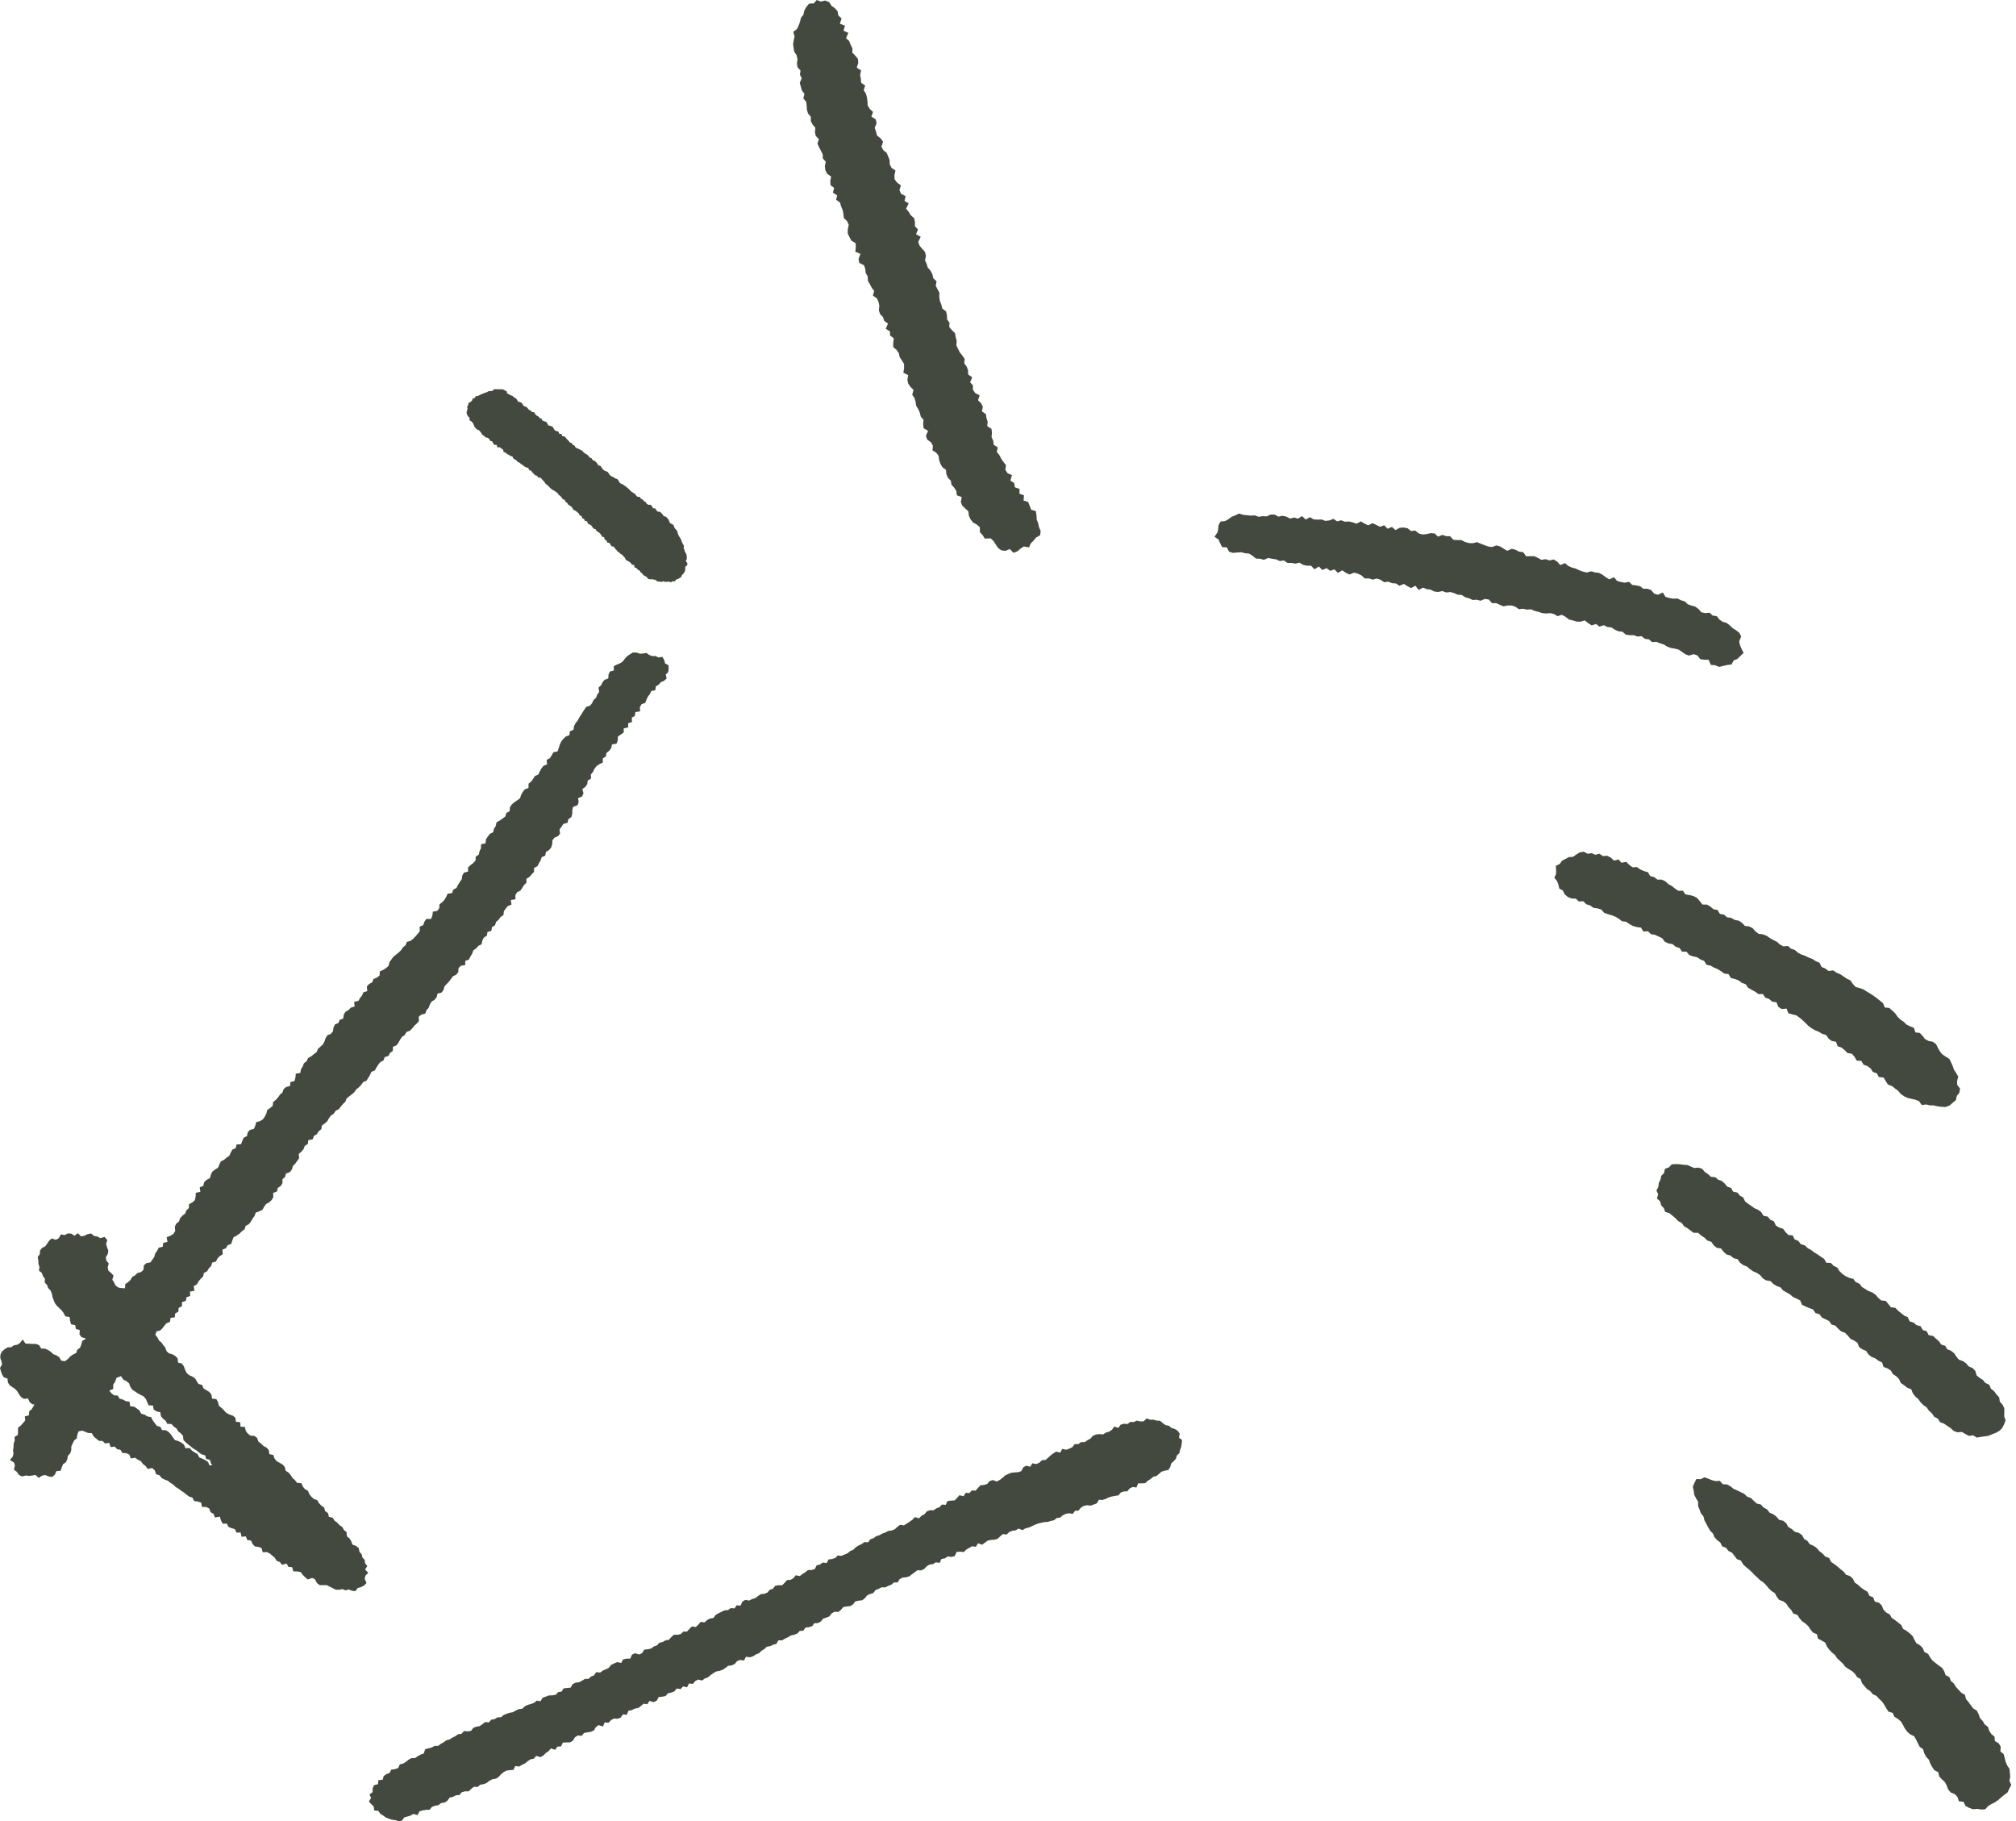
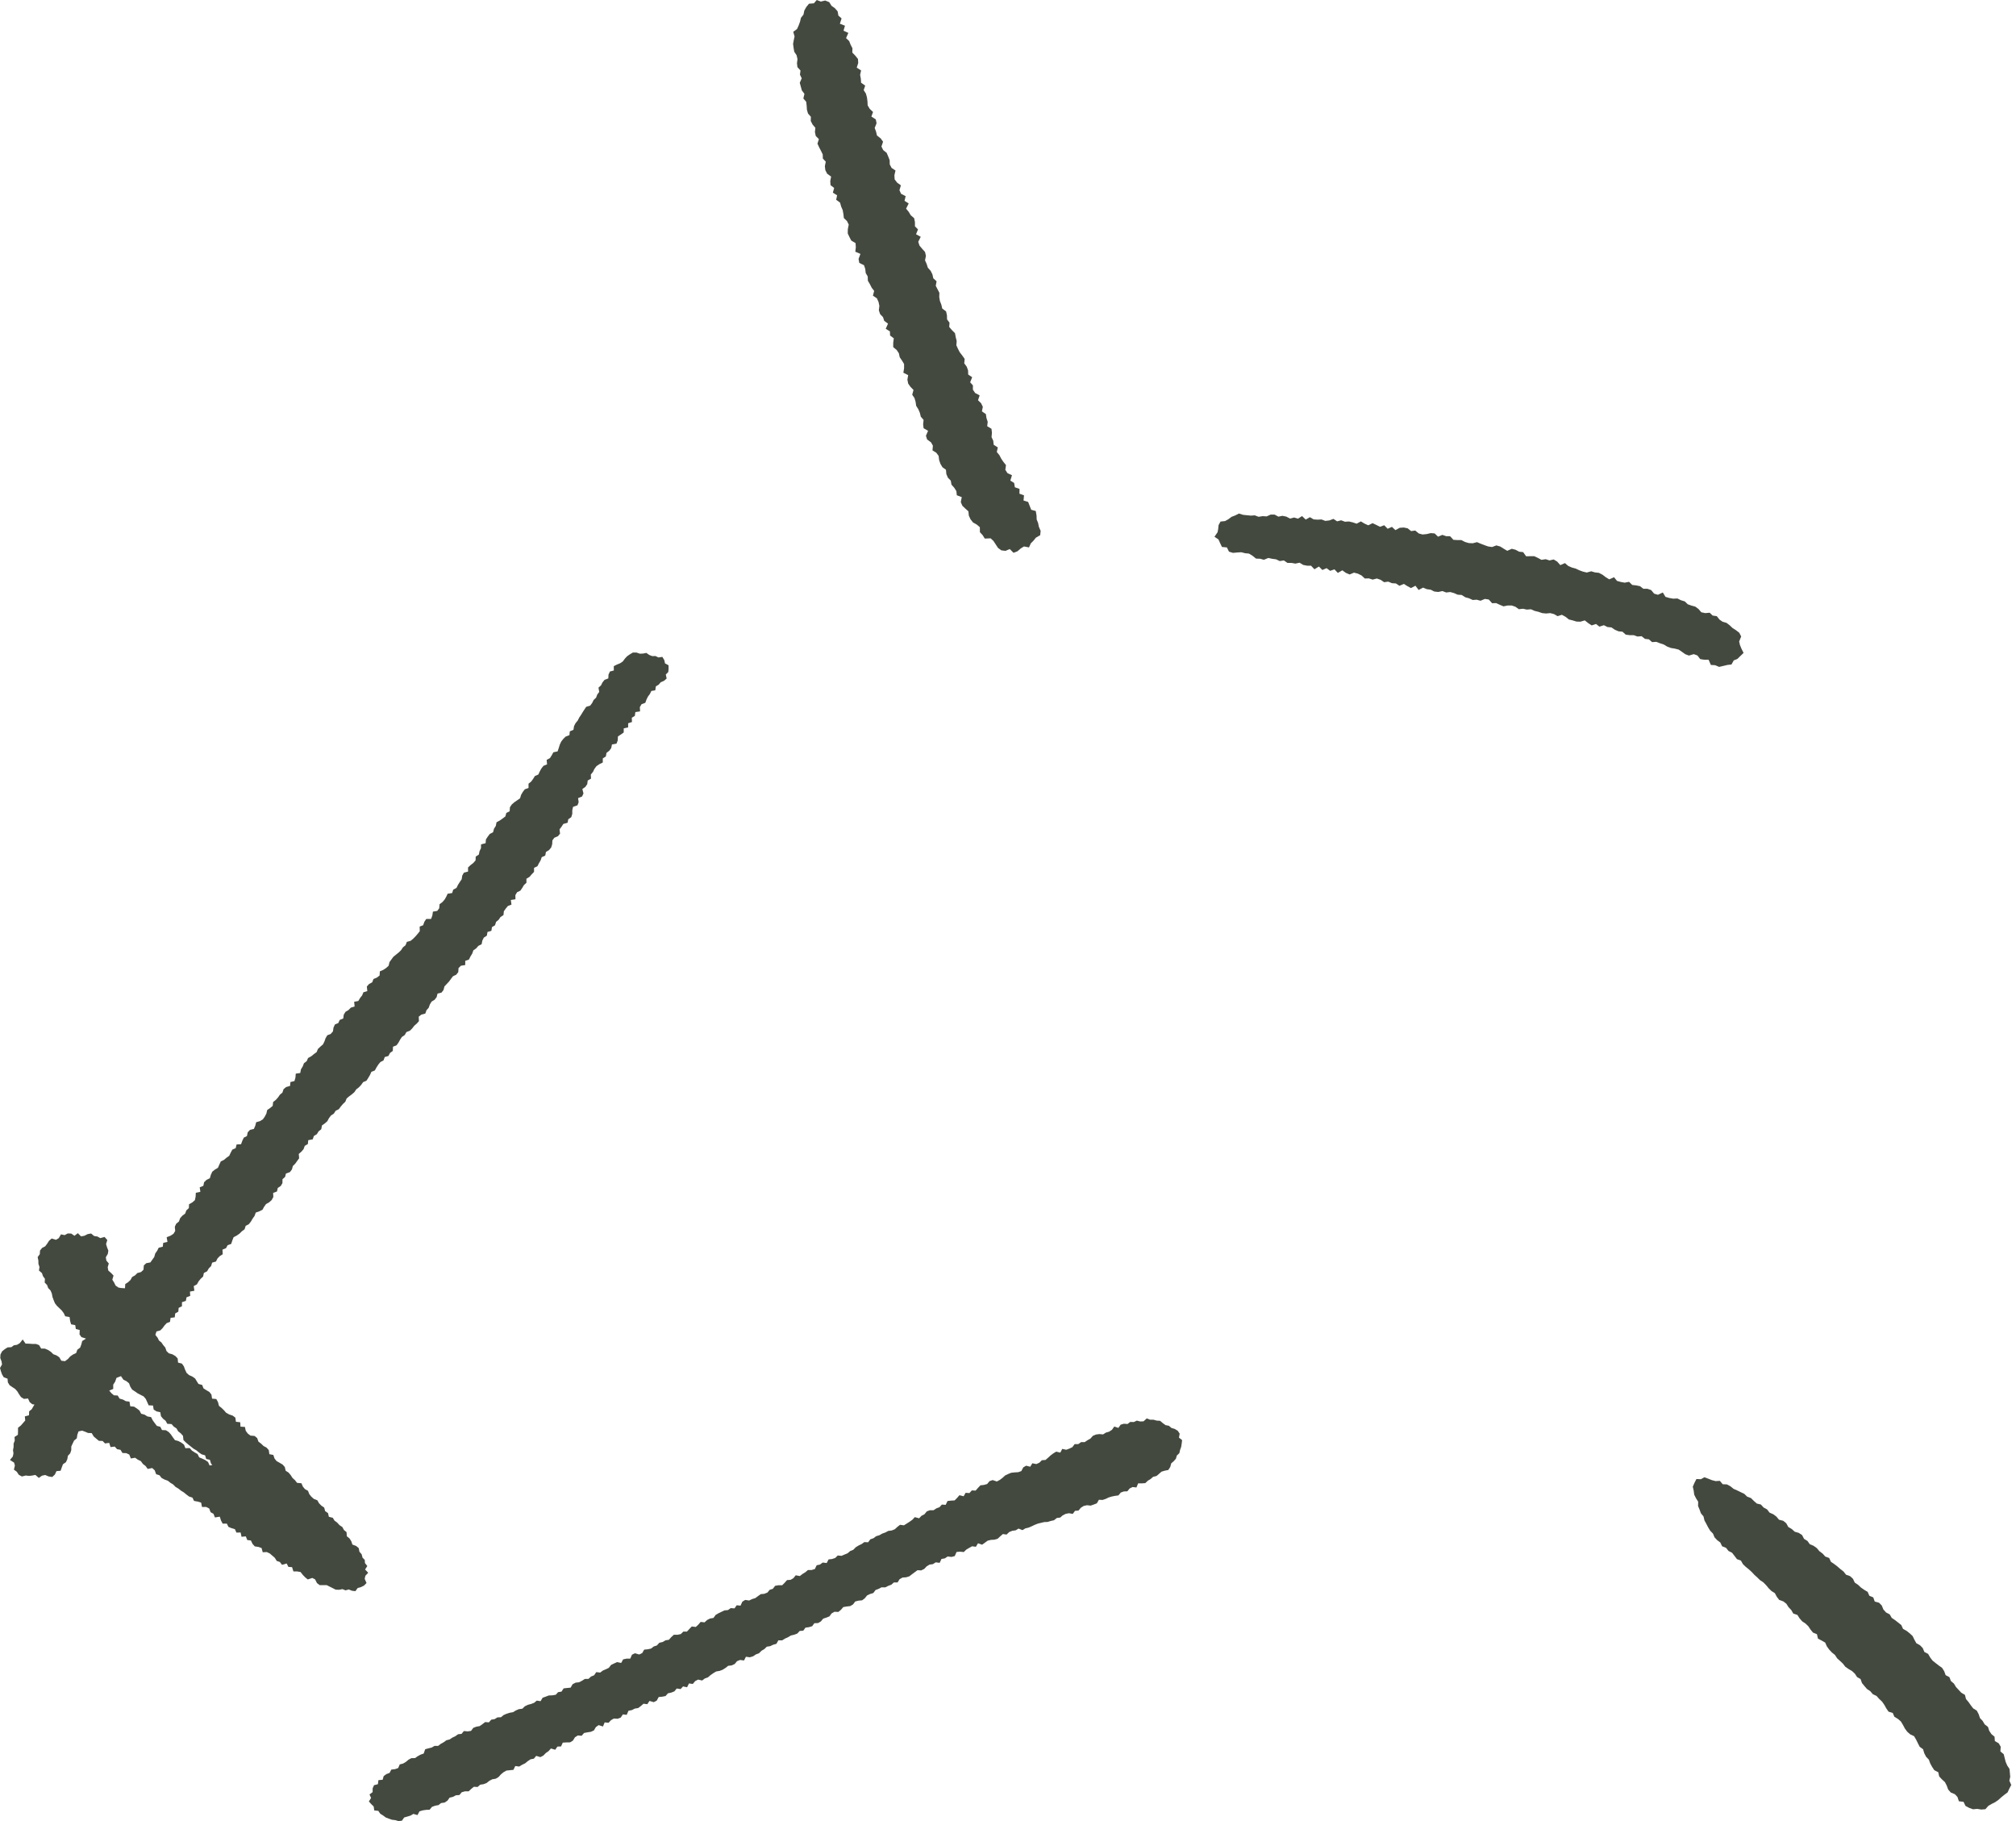
<svg xmlns="http://www.w3.org/2000/svg" width="31" height="28" viewBox="0 0 31 28" fill="none">
  <path d="M6.126 28L6.079 27.986L6.027 27.98L5.979 27.963L5.932 27.945L5.89 27.914L5.847 27.887L5.817 27.843L5.755 27.837L5.746 27.776L5.71 27.741L5.672 27.699L5.706 27.645L5.682 27.591L5.73 27.555V27.498L5.751 27.449L5.811 27.433L5.819 27.371L5.884 27.365L5.9 27.308L5.942 27.278L5.991 27.259L6.017 27.209L6.074 27.202L6.123 27.185L6.147 27.129L6.198 27.116L6.242 27.09L6.281 27.057L6.325 27.033L6.382 27.032L6.423 27.003L6.467 26.979L6.515 26.962L6.538 26.896L6.588 26.882L6.638 26.87L6.682 26.844H6.738L6.779 26.812L6.823 26.788L6.864 26.758L6.914 26.745L6.956 26.717L7.002 26.695L7.044 26.665L7.097 26.66L7.133 26.616L7.191 26.621L7.243 26.614L7.278 26.567L7.325 26.549L7.376 26.54L7.419 26.51L7.46 26.478L7.517 26.483L7.554 26.441L7.605 26.433L7.649 26.406L7.703 26.404L7.744 26.37L7.79 26.35L7.838 26.335L7.889 26.326L7.933 26.299L7.98 26.279L8.032 26.273L8.071 26.235L8.116 26.213L8.166 26.2L8.213 26.182L8.254 26.148L8.312 26.157L8.344 26.104L8.392 26.087L8.439 26.069L8.494 26.067L8.546 26.058L8.582 26.018L8.634 26.01L8.667 25.96L8.72 25.954L8.774 25.949L8.805 25.896L8.851 25.872L8.904 25.866L8.949 25.843L8.993 25.815L9.049 25.814L9.088 25.778L9.135 25.759L9.169 25.71L9.229 25.717L9.27 25.686L9.317 25.666L9.362 25.644L9.397 25.599L9.443 25.577L9.489 25.556L9.552 25.569L9.582 25.514L9.633 25.503H9.691L9.718 25.442L9.763 25.42L9.829 25.439L9.875 25.417L9.906 25.364L9.96 25.359L10.011 25.348L10.052 25.316L10.101 25.3L10.138 25.259L10.189 25.247L10.233 25.221L10.285 25.213L10.322 25.172L10.361 25.136H10.417L10.469 25.125L10.507 25.087H10.563L10.6 25.047L10.638 25.008L10.699 25.016L10.738 24.98L10.774 24.938L10.834 24.945L10.873 24.909L10.918 24.886L10.971 24.877L11.005 24.83L11.048 24.805L11.094 24.783L11.14 24.761L11.194 24.756L11.236 24.726L11.295 24.73L11.328 24.682L11.387 24.688L11.415 24.627L11.459 24.6L11.52 24.609L11.565 24.587L11.614 24.572L11.656 24.541L11.698 24.511L11.752 24.506L11.8 24.487L11.835 24.445L11.884 24.429L11.919 24.383L11.971 24.374H12.028L12.066 24.336L12.102 24.295L12.157 24.291L12.201 24.265L12.236 24.221L12.299 24.233L12.34 24.201L12.384 24.174L12.424 24.14H12.481L12.53 24.125L12.558 24.067L12.609 24.056L12.651 24.025L12.712 24.033L12.741 23.977L12.795 23.971L12.843 23.955L12.882 23.917L12.94 23.922L12.987 23.902L13.034 23.882L13.074 23.848L13.121 23.829L13.159 23.79L13.203 23.763L13.249 23.741L13.291 23.711L13.349 23.714L13.383 23.668L13.432 23.651L13.473 23.62L13.523 23.605L13.566 23.58L13.614 23.563L13.659 23.539L13.713 23.532L13.76 23.513L13.799 23.477L13.84 23.445L13.9 23.453L13.944 23.425L13.988 23.397L14.03 23.367L14.067 23.327L14.133 23.345L14.17 23.306L14.215 23.283L14.251 23.239L14.298 23.221H14.355L14.399 23.192L14.447 23.174L14.483 23.134L14.542 23.138L14.57 23.079L14.624 23.073L14.679 23.07L14.717 23.032L14.753 22.99L14.818 23.006L14.848 22.953L14.907 22.957L14.944 22.916L15.002 22.919L15.038 22.878L15.076 22.838L15.129 22.832L15.179 22.818L15.216 22.774L15.264 22.757L15.328 22.779L15.373 22.755L15.416 22.723L15.456 22.686L15.502 22.664L15.549 22.645L15.602 22.639L15.657 22.636L15.705 22.619L15.735 22.562L15.779 22.536L15.842 22.552L15.874 22.499L15.936 22.511L15.982 22.49L16.021 22.452L16.076 22.448L16.116 22.414L16.156 22.377L16.198 22.346L16.241 22.32L16.304 22.335L16.334 22.278L16.396 22.291L16.444 22.273L16.49 22.251L16.525 22.204H16.581L16.623 22.174H16.679L16.723 22.144L16.768 22.119L16.805 22.077L16.852 22.057L16.905 22.05L16.962 22.055L17.006 22.027L17.055 22.013L17.099 21.984L17.134 21.934L17.197 21.955L17.233 21.905L17.282 21.891L17.338 21.895L17.38 21.863L17.435 21.865L17.481 21.843L17.533 21.856L17.584 21.854L17.634 21.809L17.685 21.829H17.737L17.787 21.843L17.839 21.846L17.882 21.883L17.924 21.913L17.974 21.922L18.012 21.955L18.064 21.971L18.11 21.999L18.14 22.043L18.129 22.105L18.177 22.142L18.171 22.196L18.163 22.246L18.146 22.294L18.135 22.343L18.096 22.38L18.082 22.429L18.048 22.467L18.01 22.5L17.995 22.556L17.965 22.602L17.91 22.613L17.86 22.628L17.822 22.662L17.783 22.695L17.732 22.707L17.693 22.741L17.65 22.767L17.611 22.804L17.557 22.808H17.501L17.475 22.871L17.416 22.864L17.371 22.886L17.335 22.93L17.281 22.932L17.234 22.949L17.198 22.993L17.146 23L17.096 23.01L17.047 23.025L17.002 23.047L16.953 23.063L16.898 23.06L16.866 23.115L16.819 23.133L16.771 23.15L16.714 23.144L16.664 23.155L16.62 23.183L16.584 23.226L16.531 23.23L16.496 23.277L16.437 23.267L16.386 23.277L16.341 23.3L16.302 23.334L16.251 23.34L16.207 23.375L16.158 23.386L16.109 23.401L16.057 23.403L16.007 23.415L15.958 23.427L15.91 23.446L15.864 23.468L15.817 23.488L15.767 23.5L15.723 23.527L15.662 23.503L15.618 23.53L15.566 23.537L15.519 23.556L15.478 23.595L15.421 23.587L15.38 23.623L15.34 23.66L15.29 23.674L15.237 23.677L15.187 23.689L15.145 23.72L15.102 23.751L15.039 23.729L15.006 23.783L14.948 23.775L14.903 23.8L14.859 23.826L14.82 23.864L14.762 23.858L14.709 23.863L14.681 23.926L14.631 23.939L14.572 23.932L14.529 23.961L14.477 23.97L14.449 24.03L14.389 24.022L14.345 24.05L14.293 24.057L14.249 24.084L14.211 24.124L14.165 24.146L14.108 24.143L14.066 24.174L14.024 24.205L13.983 24.237L13.934 24.252L13.879 24.256L13.834 24.28L13.802 24.331H13.745L13.706 24.366L13.658 24.384L13.613 24.407L13.555 24.406L13.51 24.43L13.463 24.448L13.429 24.494L13.379 24.509L13.333 24.531L13.298 24.575L13.257 24.606L13.202 24.611L13.151 24.624L13.117 24.669L13.074 24.695L13.019 24.701L12.967 24.71L12.931 24.752L12.891 24.785L12.832 24.782L12.788 24.807L12.754 24.853L12.707 24.872L12.658 24.888L12.622 24.931L12.579 24.956L12.522 24.958L12.489 25.004L12.439 25.019L12.386 25.026L12.352 25.073L12.297 25.077L12.26 25.117L12.213 25.135L12.161 25.147L12.117 25.174L12.07 25.195L12.027 25.222L11.969 25.221L11.939 25.275L11.889 25.289L11.843 25.311L11.791 25.319L11.752 25.357L11.709 25.382L11.671 25.42L11.623 25.438L11.58 25.467L11.53 25.482L11.47 25.474L11.441 25.531L11.38 25.523L11.333 25.542L11.298 25.585L11.251 25.607L11.197 25.613L11.157 25.645L11.113 25.673L11.066 25.691L11.013 25.7L10.969 25.726L10.927 25.755L10.887 25.79L10.839 25.807L10.797 25.839L10.735 25.825L10.69 25.848L10.653 25.892L10.595 25.884L10.565 25.943L10.503 25.93L10.466 25.971L10.406 25.962L10.37 26.006L10.322 26.025L10.271 26.036L10.234 26.078L10.183 26.088L10.129 26.093L10.098 26.149L10.053 26.172L9.987 26.153L9.954 26.203L9.895 26.196L9.855 26.231L9.814 26.262L9.761 26.271L9.716 26.294L9.664 26.304L9.637 26.367L9.578 26.36L9.545 26.409L9.497 26.427L9.439 26.424L9.395 26.449L9.358 26.489L9.298 26.483L9.272 26.546L9.205 26.525L9.163 26.555L9.132 26.607L9.085 26.628L9.032 26.636L8.981 26.646L8.944 26.689L8.885 26.684L8.841 26.712L8.81 26.763L8.766 26.79L8.71 26.791L8.654 26.794L8.627 26.853L8.571 26.855L8.538 26.904L8.472 26.884L8.435 26.925L8.393 26.954L8.355 26.993L8.31 27.017L8.245 26.998L8.209 27.041L8.157 27.051L8.114 27.08L8.074 27.113L8.028 27.135L7.984 27.162L7.923 27.154L7.895 27.213L7.841 27.218L7.787 27.224L7.743 27.249L7.703 27.282L7.666 27.323L7.623 27.349L7.57 27.358L7.525 27.381L7.484 27.414L7.436 27.433L7.384 27.441L7.344 27.476L7.286 27.473L7.246 27.506L7.206 27.543H7.15L7.1 27.557L7.064 27.6L7.01 27.604L6.965 27.628L6.914 27.64L6.88 27.687L6.836 27.716L6.783 27.723L6.742 27.755L6.69 27.764L6.642 27.782L6.606 27.826L6.551 27.828L6.499 27.836L6.45 27.851L6.42 27.908L6.356 27.89L6.313 27.916L6.264 27.931L6.215 27.945L6.18 27.995L6.126 28Z" fill="#44493F" />
  <path d="M10.215 10.15L10.185 10.1L10.124 10.109L10.08 10.087L10.028 10.088L9.983 10.07L9.939 10.039L9.888 10.049L9.839 10.051L9.786 10.033H9.732L9.687 10.06L9.643 10.09L9.608 10.128L9.577 10.17L9.536 10.198L9.487 10.218L9.438 10.242L9.439 10.309L9.379 10.325L9.357 10.373L9.354 10.431L9.296 10.453L9.264 10.493L9.242 10.538L9.203 10.573L9.214 10.639L9.184 10.679L9.166 10.727L9.128 10.763L9.106 10.808L9.076 10.849L9.014 10.868L8.986 10.91L8.96 10.95L8.934 10.993L8.906 11.034L8.883 11.08L8.851 11.118L8.827 11.164L8.818 11.221L8.762 11.245L8.756 11.303L8.699 11.325L8.662 11.361L8.63 11.402L8.608 11.449L8.592 11.501L8.574 11.553L8.509 11.567L8.484 11.613L8.456 11.657L8.406 11.683L8.412 11.753L8.357 11.775L8.325 11.816L8.3 11.861L8.278 11.909L8.225 11.932L8.198 11.976L8.168 12.017L8.127 12.05V12.116L8.07 12.136L8.039 12.177L8.013 12.221L7.997 12.274L7.953 12.305L7.909 12.335L7.87 12.369L7.841 12.412L7.837 12.474L7.786 12.499L7.771 12.553L7.729 12.585L7.685 12.616L7.635 12.643L7.624 12.699L7.596 12.743L7.582 12.796L7.531 12.823L7.5 12.864L7.472 12.907L7.467 12.965L7.397 12.983L7.396 13.041L7.374 13.087L7.363 13.14L7.315 13.171L7.313 13.229L7.278 13.269L7.235 13.302L7.197 13.338V13.401L7.133 13.418L7.108 13.463L7.099 13.52L7.07 13.562L7.042 13.606L7.019 13.653L6.969 13.679L6.953 13.731L6.883 13.742L6.861 13.79L6.835 13.834L6.801 13.872L6.759 13.903L6.754 13.965L6.723 14.006L6.657 14.017L6.648 14.077L6.629 14.129L6.554 14.13L6.525 14.174L6.507 14.226L6.453 14.247L6.455 14.318L6.423 14.358L6.39 14.396L6.354 14.433L6.314 14.466L6.256 14.482L6.236 14.534L6.196 14.566L6.167 14.61L6.131 14.645L6.09 14.678L6.05 14.71L6.019 14.752L5.989 14.793L5.976 14.849L5.937 14.884L5.893 14.913L5.841 14.935L5.837 14.999L5.796 15.031L5.743 15.053L5.724 15.103L5.675 15.13L5.641 15.168L5.648 15.239L5.588 15.257L5.568 15.306L5.536 15.346L5.51 15.391L5.446 15.403L5.453 15.476L5.395 15.493L5.359 15.53L5.313 15.557L5.286 15.601L5.278 15.66L5.224 15.682L5.202 15.73L5.15 15.752L5.128 15.8L5.12 15.858L5.086 15.897L5.033 15.918L5.007 15.962L4.989 16.013L4.966 16.059L4.926 16.093L4.889 16.128L4.869 16.177L4.826 16.208L4.786 16.241L4.737 16.268L4.716 16.316L4.674 16.348L4.655 16.397L4.628 16.441L4.617 16.498L4.548 16.508L4.543 16.569L4.528 16.622L4.466 16.637L4.46 16.697L4.4 16.714L4.36 16.747L4.343 16.799L4.304 16.832L4.275 16.874L4.241 16.912L4.2 16.944L4.193 17.004L4.153 17.037L4.109 17.067L4.096 17.122L4.072 17.168L4.043 17.21L3.998 17.238L3.939 17.255L3.925 17.31L3.904 17.358L3.844 17.373L3.809 17.41L3.797 17.468L3.749 17.492L3.726 17.54L3.707 17.593L3.638 17.597L3.624 17.654L3.573 17.676L3.548 17.722L3.525 17.771L3.483 17.801L3.444 17.834L3.395 17.858L3.373 17.906L3.351 17.956L3.305 17.983L3.264 18.016L3.242 18.064L3.227 18.116L3.175 18.142L3.138 18.178L3.127 18.233L3.071 18.256L3.081 18.325L3.011 18.34L3.008 18.399L2.997 18.453L2.957 18.488L2.907 18.516L2.904 18.575L2.865 18.611L2.847 18.66L2.803 18.693L2.769 18.732L2.752 18.781L2.71 18.815L2.688 18.862L2.694 18.927L2.667 18.971L2.62 19.001L2.563 19.023L2.575 19.095L2.51 19.11L2.503 19.169L2.44 19.185L2.417 19.231L2.387 19.273L2.372 19.327L2.342 19.369L2.312 19.411L2.25 19.422L2.212 19.456L2.206 19.524L2.168 19.559L2.112 19.574L2.076 19.61L2.032 19.635L2.007 19.68L1.97 19.715L1.926 19.743L1.922 19.808L1.859 19.804L1.821 19.797L1.777 19.766L1.755 19.72L1.727 19.676L1.746 19.613L1.709 19.574L1.665 19.535L1.656 19.484L1.673 19.427L1.636 19.383L1.627 19.332L1.658 19.279L1.666 19.229L1.646 19.178L1.631 19.128L1.65 19.067L1.608 19.019L1.542 19.037L1.498 19.012L1.448 19.005L1.401 18.966L1.349 18.975L1.297 19.001L1.246 19.01L1.197 18.961L1.145 19.001L1.095 18.967L1.042 18.965L0.994 18.991L0.938 18.979L0.903 19.038L0.86 19.063L0.794 19.043L0.754 19.078L0.725 19.123L0.695 19.163L0.647 19.188L0.615 19.229L0.612 19.283L0.579 19.329L0.59 19.382L0.591 19.433L0.607 19.481L0.599 19.535L0.645 19.575L0.661 19.622L0.691 19.663L0.687 19.72L0.724 19.758L0.741 19.805L0.777 19.842L0.797 19.889L0.807 19.942L0.825 19.991L0.845 20.039L0.876 20.079L0.914 20.115L0.951 20.151L0.981 20.192L1.003 20.239L1.07 20.25L1.078 20.309L1.093 20.362L1.157 20.375L1.166 20.434L1.226 20.45L1.223 20.518L1.252 20.559L1.323 20.582L1.264 20.619L1.251 20.671L1.232 20.721L1.189 20.753L1.171 20.804L1.12 20.828L1.079 20.857L1.046 20.894L1 20.929L0.943 20.922L0.911 20.868L0.869 20.84L0.82 20.822L0.782 20.785L0.739 20.757L0.691 20.736L0.633 20.735L0.601 20.682L0.553 20.664H0.497L0.445 20.66L0.393 20.659L0.349 20.595L0.305 20.651L0.263 20.677L0.213 20.685L0.174 20.714L0.117 20.717L0.074 20.744L0.032 20.778L0.007 20.827L0.004 20.881L0.024 20.933L0.031 20.979L0 21.034L0.014 21.084L0.031 21.132L0.057 21.176L0.116 21.198L0.121 21.255L0.148 21.299L0.19 21.328L0.233 21.356L0.266 21.393L0.293 21.438L0.324 21.482L0.368 21.509L0.431 21.503L0.456 21.558L0.496 21.591L0.53 21.596L0.513 21.624L0.488 21.668L0.448 21.7L0.446 21.761L0.382 21.778L0.388 21.841L0.355 21.879L0.321 21.918L0.277 21.953V22.008L0.275 22.061L0.223 22.095L0.227 22.15L0.209 22.197V22.248L0.2 22.297L0.207 22.347L0.197 22.395L0.153 22.448L0.216 22.488L0.229 22.532L0.214 22.597L0.258 22.629L0.289 22.676L0.337 22.702L0.396 22.687L0.446 22.693L0.495 22.688L0.544 22.678L0.597 22.724L0.645 22.69L0.695 22.679L0.746 22.701L0.803 22.71L0.844 22.672L0.868 22.62L0.932 22.614L0.95 22.562L0.968 22.514L1.014 22.482L1.035 22.436L1.044 22.384L1.08 22.345L1.096 22.296V22.241L1.117 22.196L1.139 22.15L1.181 22.115L1.189 22.061L1.207 22.009L1.263 21.997L1.307 22.013L1.354 22.033L1.41 22.035L1.441 22.087L1.481 22.121L1.521 22.154L1.578 22.156L1.615 22.194L1.679 22.185L1.7 22.25L1.764 22.242L1.8 22.282L1.853 22.292L1.883 22.341L1.941 22.343L1.988 22.365L2.012 22.425L2.078 22.414L2.12 22.444L2.166 22.466L2.198 22.51L2.239 22.541L2.271 22.586L2.34 22.572L2.379 22.607L2.401 22.667L2.452 22.683L2.485 22.725L2.53 22.749L2.58 22.767L2.62 22.799L2.663 22.825L2.7 22.863L2.743 22.888L2.783 22.92L2.827 22.947L2.867 22.98L2.907 23.01L2.959 23.027L2.984 23.078L3.041 23.088L3.093 23.104L3.106 23.171H3.171L3.217 23.194L3.238 23.251L3.283 23.276L3.305 23.332L3.38 23.32L3.398 23.378L3.424 23.427H3.488L3.513 23.477L3.561 23.497L3.612 23.512L3.636 23.565L3.7 23.563L3.714 23.629L3.78 23.623L3.802 23.679L3.858 23.686L3.883 23.738L3.918 23.777L3.974 23.785L4.022 23.802L4.04 23.867L4.102 23.864L4.149 23.886L4.187 23.919L4.225 23.952L4.255 24L4.304 24.017L4.336 24.06L4.408 24.04L4.435 24.092L4.491 24.096L4.512 24.162H4.57L4.622 24.171L4.656 24.215L4.693 24.253L4.733 24.285L4.802 24.262L4.845 24.284L4.874 24.341L4.916 24.373H4.97H5.025L5.07 24.396L5.115 24.418L5.161 24.442L5.213 24.444L5.266 24.434L5.313 24.453L5.363 24.439L5.412 24.459L5.465 24.465L5.5 24.417L5.548 24.404L5.597 24.38L5.636 24.34L5.608 24.276L5.618 24.229L5.662 24.182L5.614 24.132L5.648 24.079L5.612 24.033L5.609 23.985L5.575 23.951L5.561 23.898L5.527 23.859L5.516 23.803L5.476 23.77L5.419 23.749L5.402 23.698L5.374 23.654L5.333 23.621L5.329 23.558L5.289 23.525L5.264 23.479L5.22 23.45L5.186 23.412L5.144 23.381L5.117 23.337L5.057 23.322L5.044 23.265L5 23.235L4.985 23.18L4.941 23.15L4.905 23.113L4.88 23.068L4.826 23.047L4.788 23.013L4.756 22.973L4.736 22.922L4.689 22.896L4.657 22.857L4.635 22.806L4.568 22.8L4.536 22.759L4.498 22.725L4.47 22.681L4.437 22.642L4.393 22.614L4.379 22.556L4.345 22.518L4.299 22.491L4.253 22.465L4.221 22.425L4.203 22.371L4.142 22.359L4.133 22.296L4.099 22.258L4.052 22.233L4.015 22.197L3.974 22.166L3.955 22.112L3.916 22.079L3.851 22.073L3.81 22.042L3.779 22L3.766 21.94L3.698 21.936L3.694 21.868L3.628 21.861L3.619 21.797L3.578 21.766L3.524 21.748L3.477 21.722L3.444 21.684L3.407 21.648L3.367 21.616L3.352 21.558L3.326 21.511L3.261 21.505L3.251 21.442L3.219 21.402L3.173 21.375L3.129 21.347L3.109 21.295L3.052 21.279L3.027 21.24L3 21.195L2.957 21.165L2.907 21.143L2.869 21.109L2.846 21.06L2.827 21.008L2.797 20.966L2.738 20.951L2.732 20.887L2.697 20.85L2.65 20.823L2.596 20.808L2.56 20.773L2.542 20.72L2.51 20.682L2.482 20.641L2.444 20.611L2.424 20.569L2.389 20.525L2.406 20.472L2.465 20.456L2.499 20.422L2.529 20.381L2.563 20.344L2.614 20.325L2.623 20.263L2.687 20.255L2.694 20.195L2.742 20.168L2.747 20.11L2.798 20.084V20.022L2.858 20.002L2.868 19.947L2.925 19.925L2.921 19.859L2.989 19.846L2.979 19.775L3.028 19.748L3.053 19.703L3.085 19.663L3.123 19.628L3.135 19.573L3.185 19.547L3.21 19.503L3.246 19.467L3.262 19.414L3.321 19.397L3.344 19.35L3.38 19.313L3.425 19.285L3.421 19.214L3.475 19.192L3.5 19.146L3.555 19.126L3.572 19.074L3.592 19.023L3.64 18.998L3.683 18.968L3.719 18.932L3.761 18.901L3.778 18.848L3.826 18.823L3.858 18.783L3.884 18.738L3.914 18.696L3.933 18.644L3.987 18.625L4.036 18.601L4.061 18.555L4.091 18.513L4.138 18.487L4.177 18.452L4.203 18.405L4.2 18.342L4.259 18.32L4.271 18.266L4.317 18.235L4.343 18.192L4.344 18.131L4.384 18.096L4.397 18.044L4.458 18.022L4.489 17.981L4.503 17.929L4.54 17.892L4.57 17.85L4.6 17.809L4.594 17.743L4.634 17.708L4.668 17.669L4.686 17.619L4.734 17.59L4.74 17.531L4.809 17.518L4.826 17.467L4.872 17.439L4.899 17.395L4.94 17.363L4.951 17.304L4.994 17.274L5.033 17.24L5.058 17.193L5.09 17.151L5.133 17.123L5.161 17.079L5.21 17.055L5.24 17.014L5.273 16.975L5.31 16.94L5.33 16.89L5.369 16.857L5.411 16.826L5.45 16.792L5.478 16.75L5.519 16.718L5.554 16.681L5.583 16.639L5.635 16.617L5.663 16.573L5.689 16.529L5.711 16.48L5.764 16.459L5.789 16.413L5.817 16.369L5.849 16.33L5.897 16.305L5.916 16.253L5.973 16.236L5.997 16.19L6.04 16.159L6.043 16.094L6.097 16.073L6.127 16.032L6.152 15.986L6.18 15.944L6.224 15.914L6.249 15.869L6.303 15.848L6.339 15.812L6.37 15.772L6.409 15.738L6.442 15.701L6.439 15.632L6.48 15.6L6.54 15.584L6.558 15.533L6.592 15.495L6.61 15.444L6.637 15.4L6.683 15.372L6.714 15.332L6.728 15.277L6.789 15.262L6.82 15.222L6.834 15.167L6.869 15.13L6.904 15.093L6.934 15.052L6.965 15.011L7.015 14.987L7.047 14.947L7.051 14.885L7.087 14.849L7.154 14.838V14.774L7.211 14.754L7.234 14.707L7.261 14.663L7.279 14.612L7.322 14.582L7.356 14.543L7.406 14.518L7.417 14.462L7.44 14.416L7.486 14.387L7.496 14.33L7.556 14.312L7.565 14.255L7.612 14.227L7.628 14.175L7.668 14.142L7.696 14.1L7.742 14.07L7.748 14.011L7.777 13.97L7.81 13.93L7.865 13.909L7.855 13.838L7.926 13.827L7.925 13.763L7.951 13.719L8.002 13.694L8.031 13.652L8.057 13.608L8.095 13.573V13.511L8.143 13.482L8.176 13.443L8.212 13.406V13.344L8.264 13.319L8.287 13.273L8.313 13.229L8.33 13.18L8.384 13.155L8.395 13.1L8.442 13.071L8.475 13.032L8.491 12.981L8.494 12.922L8.524 12.881L8.58 12.857L8.612 12.818L8.604 12.752L8.635 12.711L8.662 12.669L8.728 12.65L8.738 12.597L8.784 12.565L8.8 12.514V12.458L8.812 12.406L8.88 12.382L8.898 12.334L8.889 12.272L8.95 12.247L8.972 12.2L8.955 12.132L9.001 12.099L9.03 12.057L9.037 12.001L9.088 11.972L9.085 11.909L9.118 11.869L9.14 11.823L9.171 11.781L9.216 11.75L9.269 11.724V11.661L9.316 11.631L9.326 11.576L9.369 11.543L9.399 11.502L9.41 11.447L9.48 11.434L9.499 11.384L9.502 11.323L9.548 11.293L9.591 11.262V11.199L9.659 11.184V11.121L9.718 11.101L9.715 11.036L9.762 11.007L9.77 10.949L9.842 10.938L9.839 10.872L9.865 10.828L9.923 10.806L9.941 10.756L9.963 10.711L9.993 10.671L10.016 10.624L10.076 10.614L10.085 10.553L10.129 10.527L10.16 10.49L10.211 10.468L10.251 10.433L10.238 10.371L10.276 10.333L10.281 10.282L10.28 10.229L10.226 10.2L10.215 10.15ZM1.68 21.381L1.741 21.356V21.29L1.771 21.244L1.791 21.186L1.86 21.159L1.898 21.214L1.945 21.237L1.984 21.269L2.004 21.322L2.032 21.366L2.075 21.394L2.116 21.423L2.162 21.447L2.209 21.471L2.242 21.51L2.264 21.559L2.286 21.608L2.353 21.611L2.363 21.673L2.407 21.701L2.465 21.714L2.475 21.775L2.507 21.814L2.547 21.846L2.572 21.892L2.638 21.896L2.671 21.934L2.714 21.963L2.74 22.008L2.78 22.039L2.814 22.077L2.821 22.142L2.857 22.178L2.896 22.211L2.935 22.242L2.975 22.274L3.02 22.3L3.058 22.332L3.1 22.361L3.154 22.377L3.171 22.433L3.227 22.445L3.245 22.503L3.278 22.541L3.316 22.575L3.362 22.598L3.413 22.615L3.47 22.668L3.413 22.612L3.366 22.592L3.322 22.568L3.293 22.521L3.223 22.533L3.199 22.479L3.157 22.45L3.111 22.428L3.063 22.408L3.038 22.357L2.993 22.332L2.951 22.304L2.917 22.265L2.851 22.267L2.829 22.212L2.789 22.182L2.743 22.157L2.69 22.143L2.659 22.101L2.629 22.057L2.595 22.019L2.552 21.991L2.491 21.988L2.465 21.938L2.412 21.924L2.38 21.882L2.349 21.839L2.323 21.789L2.267 21.779L2.223 21.751L2.171 21.737L2.144 21.687L2.104 21.656L2.061 21.628L2.003 21.623L1.991 21.551L1.934 21.544L1.89 21.519L1.839 21.505L1.81 21.457L1.752 21.454L1.713 21.421L1.68 21.381Z" fill="#44493F" />
  <path d="M26.206 10.144H26.273L26.308 10.224L26.374 10.228L26.435 10.254L26.5 10.239L26.562 10.224L26.625 10.217L26.66 10.154L26.715 10.132L26.759 10.089L26.811 10.039L26.778 9.973L26.755 9.917L26.743 9.863L26.774 9.787L26.745 9.729L26.693 9.689L26.641 9.656L26.597 9.614L26.549 9.577L26.489 9.56L26.44 9.526L26.399 9.474L26.336 9.465L26.29 9.421L26.221 9.427L26.161 9.414L26.118 9.364L26.068 9.327L26.009 9.311L25.952 9.291L25.907 9.247L25.848 9.229L25.794 9.202L25.728 9.205L25.668 9.194L25.61 9.177L25.569 9.11L25.494 9.145L25.436 9.128L25.39 9.073L25.333 9.053H25.27L25.219 9.013L25.16 9.001L25.099 8.994L25.05 8.946L24.983 8.959L24.923 8.948L24.865 8.932L24.819 8.875L24.746 8.908L24.693 8.876L24.642 8.837L24.587 8.808L24.526 8.801L24.468 8.784L24.4 8.803L24.341 8.789L24.284 8.768L24.229 8.742L24.17 8.726L24.115 8.702L24.064 8.658L23.993 8.689L23.945 8.635L23.891 8.602L23.826 8.617L23.768 8.598L23.703 8.608L23.648 8.578L23.592 8.552H23.53L23.467 8.553L23.421 8.489L23.36 8.483L23.305 8.453L23.247 8.438L23.177 8.469L23.123 8.437L23.069 8.403L23.01 8.386L22.943 8.411L22.883 8.402L22.826 8.382L22.769 8.36L22.712 8.336L22.646 8.353L22.585 8.35L22.527 8.333L22.471 8.304H22.41L22.349 8.3L22.298 8.245L22.237 8.244L22.179 8.224L22.113 8.252L22.061 8.202L22.001 8.197L21.937 8.212L21.874 8.218L21.816 8.202L21.762 8.157L21.699 8.166L21.645 8.123L21.586 8.111L21.524 8.115L21.457 8.151L21.404 8.101L21.338 8.13L21.285 8.076L21.22 8.1L21.163 8.071L21.106 8.044L21.04 8.077L20.983 8.051L20.926 8.017L20.861 8.052L20.802 8.032L20.743 8.018L20.682 8.022L20.623 8L20.561 8.016L20.504 7.978L20.441 8.002L20.379 8.009L20.321 7.987L20.26 7.99L20.2 7.986L20.142 7.952L20.078 7.989L20.022 7.935L19.958 7.975L19.899 7.957L19.837 7.974L19.779 7.943L19.719 7.931L19.658 7.944L19.599 7.912H19.539L19.477 7.94L19.417 7.936L19.353 7.946L19.295 7.924L19.234 7.928L19.175 7.922L19.115 7.916L19.051 7.896L18.994 7.925L18.937 7.947L18.888 7.984L18.837 8.012L18.768 8.019L18.738 8.074L18.732 8.134L18.723 8.183L18.675 8.253L18.736 8.294L18.762 8.351L18.79 8.41L18.866 8.417L18.898 8.482L18.959 8.501L19.023 8.495L19.087 8.491L19.145 8.506L19.206 8.512L19.261 8.546L19.314 8.589L19.376 8.591L19.435 8.607L19.503 8.579L19.562 8.592L19.622 8.6L19.679 8.627L19.742 8.617L19.797 8.655H19.859L19.919 8.666L19.983 8.652L20.039 8.686L20.099 8.698H20.16L20.212 8.753L20.281 8.711L20.334 8.764L20.399 8.736L20.454 8.777L20.52 8.754L20.572 8.809L20.641 8.769L20.695 8.808L20.753 8.833L20.82 8.805L20.879 8.82L20.936 8.848L20.987 8.895L21.049 8.893L21.107 8.912L21.172 8.895L21.23 8.915L21.284 8.952L21.347 8.943L21.404 8.967L21.465 8.971L21.519 9.007L21.587 8.978L21.641 9.012L21.697 9.042L21.765 9.006L21.814 9.071L21.883 9.035L21.94 9.059L22 9.067L22.055 9.095L22.116 9.102L22.18 9.088L22.238 9.11L22.3 9.103L22.358 9.119L22.415 9.144L22.476 9.148L22.531 9.183L22.589 9.199L22.646 9.225L22.708 9.221L22.766 9.237L22.833 9.209L22.893 9.218L22.944 9.275L23.006 9.273L23.062 9.299L23.119 9.323L23.183 9.31H23.245L23.302 9.329L23.356 9.367L23.419 9.36L23.478 9.373L23.541 9.368L23.598 9.393L23.656 9.407L23.714 9.427L23.774 9.433L23.838 9.427L23.896 9.442L23.951 9.474L24.017 9.453L24.072 9.483L24.125 9.525L24.183 9.539L24.241 9.557L24.302 9.559L24.369 9.539L24.422 9.581L24.475 9.616L24.542 9.594L24.594 9.635L24.663 9.613L24.718 9.641L24.779 9.647L24.832 9.683L24.888 9.707L24.949 9.713L24.999 9.758L25.059 9.766H25.122L25.179 9.787L25.243 9.782L25.294 9.823L25.355 9.83L25.404 9.873L25.47 9.869L25.526 9.891L25.584 9.91L25.637 9.942L25.693 9.963L25.754 9.973L25.813 9.988L25.864 10.023L25.915 10.059L25.971 10.08L26.044 10.058L26.101 10.078L26.144 10.134L26.206 10.144Z" fill="#44493F" />
-   <path d="M29.032 16.677L29.092 16.698L29.139 16.736L29.188 16.772L29.228 16.82L29.278 16.855L29.333 16.881L29.394 16.896L29.454 16.909L29.509 16.931L29.551 16.991L29.617 16.982L29.675 16.995L29.734 16.997L29.793 17.01L29.854 17.018L29.918 17.021L29.978 16.998L30.026 16.956L30.076 16.915L30.09 16.851L30.129 16.8L30.139 16.737L30.095 16.678L30.094 16.62L30.112 16.554L30.081 16.5L30.047 16.449L30.027 16.392L30.002 16.336L29.974 16.281L29.919 16.247L29.868 16.212L29.83 16.166L29.799 16.112L29.771 16.054L29.721 16.018L29.654 16.005L29.601 15.976L29.563 15.927L29.521 15.882L29.453 15.874L29.43 15.803L29.371 15.781L29.315 15.753L29.272 15.709L29.221 15.676L29.178 15.632L29.142 15.58L29.098 15.539L29.052 15.498L28.982 15.491L28.955 15.424L28.908 15.386L28.86 15.348L28.811 15.312L28.76 15.278L28.707 15.247L28.656 15.214L28.597 15.192L28.534 15.176L28.492 15.13L28.455 15.075L28.399 15.048L28.349 15.014L28.298 14.98L28.241 14.956L28.191 14.921L28.117 14.929L28.068 14.892L28.011 14.868L27.979 14.803L27.922 14.779L27.871 14.746L27.813 14.724L27.759 14.697L27.701 14.677L27.647 14.648L27.6 14.607L27.541 14.587L27.494 14.545L27.423 14.551L27.369 14.522L27.323 14.48L27.268 14.454L27.215 14.423L27.165 14.388L27.107 14.366L27.043 14.358L26.993 14.321L26.95 14.271L26.895 14.244L26.831 14.237L26.787 14.189L26.736 14.156L26.674 14.144L26.621 14.113L26.557 14.104L26.51 14.063L26.447 14.052L26.41 13.991L26.348 13.98L26.3 13.939L26.248 13.909L26.179 13.908L26.138 13.856L26.096 13.807L26.042 13.778L25.981 13.763L25.917 13.752L25.878 13.695L25.807 13.697L25.757 13.663L25.709 13.623L25.655 13.595L25.609 13.551L25.553 13.525L25.485 13.524L25.436 13.486L25.376 13.47L25.338 13.41L25.278 13.393L25.222 13.368L25.171 13.332L25.103 13.336L25.053 13.297L25.006 13.251L24.934 13.266L24.888 13.215L24.818 13.232L24.769 13.186L24.713 13.158L24.648 13.163L24.595 13.127L24.531 13.143L24.475 13.118L24.415 13.128L24.354 13.096L24.293 13.105L24.238 13.139L24.187 13.175L24.126 13.178L24.074 13.206L24.02 13.233L23.985 13.283L23.924 13.313L23.928 13.382V13.438L23.901 13.496L23.941 13.545L23.963 13.598L23.977 13.662L24.032 13.693L24.061 13.75L24.107 13.791L24.165 13.815L24.23 13.817L24.278 13.861L24.346 13.857L24.392 13.904L24.451 13.921L24.501 13.958L24.564 13.967L24.623 13.984L24.667 14.035L24.724 14.056L24.783 14.073L24.84 14.095L24.893 14.126L24.942 14.165L25.005 14.173L25.056 14.208L25.109 14.238L25.169 14.254L25.233 14.263L25.271 14.323L25.341 14.319L25.387 14.363L25.45 14.374L25.505 14.4L25.56 14.426L25.601 14.481L25.657 14.506L25.72 14.517L25.767 14.557L25.826 14.576L25.865 14.633H25.934L25.976 14.685L26.034 14.705L26.096 14.718L26.147 14.752L26.204 14.775L26.241 14.834L26.303 14.847L26.356 14.878L26.413 14.901L26.464 14.933L26.515 14.969L26.58 14.978L26.616 15.038L26.678 15.053L26.735 15.075L26.784 15.112L26.843 15.133L26.881 15.188L26.934 15.218L26.988 15.247L27.037 15.284H27.108L27.145 15.34L27.204 15.36L27.251 15.401L27.317 15.411L27.345 15.48L27.396 15.514L27.472 15.508L27.499 15.579L27.56 15.597L27.623 15.612L27.672 15.648L27.719 15.687L27.764 15.73L27.808 15.774L27.857 15.81L27.91 15.841L27.967 15.864L28.02 15.896L28.081 15.914L28.117 15.969L28.166 16.005L28.232 16.018L28.258 16.087L28.318 16.108L28.365 16.147L28.409 16.191L28.476 16.202L28.517 16.249L28.55 16.307L28.622 16.312L28.655 16.37L28.715 16.392L28.765 16.428L28.799 16.482L28.86 16.503L28.892 16.561L28.964 16.568L28.998 16.624L29.032 16.677Z" fill="#44493F" />
-   <path d="M29.531 21.559L29.574 21.603L29.627 21.64L29.661 21.691L29.707 21.731L29.742 21.783L29.798 21.813L29.833 21.867L29.892 21.889L29.943 21.924L29.994 21.958L30.041 22.001L30.099 22.023L30.167 22.017L30.22 22.048L30.276 22.078L30.34 22.069L30.398 22.104L30.46 22.093L30.521 22.085L30.581 22.075L30.637 22.051L30.694 22.029L30.747 21.998L30.791 21.953L30.818 21.897L30.84 21.839L30.818 21.777L30.82 21.718V21.654L30.794 21.598L30.751 21.552L30.742 21.486L30.7 21.441L30.664 21.391L30.614 21.352L30.59 21.292L30.53 21.265L30.492 21.218L30.44 21.185L30.394 21.147L30.374 21.078L30.332 21.035L30.273 21.01L30.234 20.963L30.184 20.928L30.123 20.907L30.084 20.86L30.049 20.807L30.002 20.77L29.943 20.746L29.912 20.693L29.85 20.673L29.814 20.621L29.768 20.582L29.724 20.541L29.658 20.529L29.627 20.469L29.566 20.45L29.534 20.392L29.471 20.375L29.425 20.336L29.365 20.317L29.336 20.253L29.28 20.228L29.233 20.19L29.186 20.152L29.143 20.108L29.075 20.1L29.037 20.05L28.997 20.002L28.928 19.995L28.882 19.956L28.842 19.908L28.792 19.873L28.734 19.852L28.682 19.82L28.631 19.788L28.593 19.738L28.536 19.714L28.498 19.663L28.435 19.648L28.38 19.622L28.33 19.587L28.286 19.545L28.251 19.489L28.196 19.463L28.153 19.419L28.082 19.415L28.05 19.356L27.999 19.323L27.95 19.288L27.898 19.257L27.85 19.22L27.797 19.191L27.753 19.149L27.692 19.131L27.654 19.08L27.596 19.057L27.567 18.996L27.498 18.988L27.456 18.944L27.418 18.893L27.357 18.874L27.306 18.842L27.278 18.779L27.222 18.754L27.182 18.706L27.116 18.693L27.083 18.638L27.035 18.602L26.978 18.577L26.929 18.542L26.88 18.509L26.834 18.472L26.805 18.412L26.753 18.383L26.715 18.336L26.651 18.323L26.619 18.266L26.561 18.246L26.522 18.199L26.478 18.159L26.42 18.139L26.375 18.1L26.309 18.095L26.265 18.053L26.216 18.021L26.175 17.972L26.118 17.953L26.05 17.959L25.998 17.935L25.945 17.913L25.887 17.909L25.829 17.901L25.77 17.898L25.706 17.903L25.663 17.949L25.602 17.971L25.587 18.038L25.545 18.079L25.533 18.137L25.507 18.19L25.501 18.247L25.471 18.305L25.498 18.363L25.479 18.427L25.53 18.474L25.543 18.532L25.584 18.576L25.606 18.634L25.668 18.652L25.715 18.69L25.762 18.729L25.804 18.775L25.859 18.802L25.896 18.855L25.949 18.885L25.993 18.919L26.042 18.955L26.114 18.956L26.159 18.998L26.21 19.03L26.254 19.074L26.314 19.094L26.352 19.147L26.398 19.186L26.464 19.196L26.503 19.247L26.549 19.288L26.61 19.305L26.656 19.345L26.719 19.361L26.756 19.414L26.805 19.451L26.862 19.474L26.909 19.514L26.959 19.548L27.015 19.572L27.066 19.606L27.106 19.655L27.158 19.687L27.224 19.697L27.267 19.741L27.319 19.772L27.378 19.794L27.419 19.842L27.472 19.872L27.524 19.902L27.571 19.942L27.627 19.968L27.682 19.995L27.709 20.062L27.765 20.089L27.822 20.113L27.88 20.135L27.916 20.189L27.978 20.207L28.016 20.258L28.071 20.285L28.126 20.312L28.163 20.365L28.224 20.384L28.266 20.43L28.311 20.471L28.371 20.493L28.415 20.537L28.454 20.585L28.51 20.612L28.561 20.645L28.587 20.711L28.636 20.747L28.695 20.771L28.73 20.824L28.776 20.862L28.836 20.886L28.885 20.922L28.941 20.95L28.963 21.018L29.023 21.04L29.076 21.073L29.107 21.128L29.159 21.161L29.202 21.205L29.228 21.265L29.28 21.299L29.328 21.337L29.389 21.361L29.413 21.422L29.45 21.472L29.497 21.511L29.531 21.559Z" fill="#44493F" />
  <path d="M30.871 27.559L30.897 27.502L30.927 27.445L30.898 27.38L30.911 27.32L30.906 27.259L30.9 27.198L30.865 27.146L30.841 27.09L30.826 27.031L30.811 26.972L30.76 26.929L30.765 26.858L30.735 26.805L30.675 26.77L30.67 26.703L30.621 26.662L30.588 26.611L30.569 26.552L30.518 26.513L30.487 26.46L30.446 26.417L30.426 26.357L30.397 26.302L30.342 26.268L30.305 26.22L30.27 26.17L30.231 26.124L30.215 26.06L30.159 26.027L30.118 25.983L30.077 25.939L30.046 25.887L29.999 25.847L29.976 25.787L29.918 25.757L29.896 25.696L29.863 25.644L29.812 25.608L29.763 25.57L29.716 25.532L29.679 25.483L29.649 25.43L29.591 25.4L29.566 25.34L29.524 25.297L29.468 25.266L29.438 25.212L29.41 25.155L29.366 25.114L29.318 25.076L29.263 25.045L29.236 24.986L29.188 24.948L29.141 24.911L29.089 24.876L29.058 24.822L29.002 24.793L28.961 24.747L28.936 24.686L28.894 24.643L28.828 24.625L28.805 24.561L28.745 24.536L28.719 24.476L28.665 24.444L28.615 24.409L28.572 24.368L28.521 24.334L28.493 24.275L28.448 24.234L28.386 24.212L28.348 24.163L28.3 24.126L28.254 24.086L28.206 24.049L28.155 24.015L28.127 23.955L28.067 23.933L28.026 23.887L27.977 23.851L27.938 23.804L27.888 23.768L27.83 23.744L27.793 23.693L27.741 23.661L27.71 23.602L27.659 23.569L27.597 23.551L27.552 23.51L27.499 23.479L27.467 23.421L27.42 23.383L27.356 23.367L27.316 23.319L27.268 23.283L27.211 23.258L27.172 23.208L27.119 23.179L27.077 23.133L27.014 23.118L26.968 23.077L26.925 23.034L26.866 23.012L26.822 22.969L26.767 22.943L26.712 22.916L26.657 22.892L26.609 22.853L26.556 22.824L26.49 22.821L26.446 22.769L26.381 22.773L26.323 22.758L26.268 22.736L26.209 22.714L26.154 22.744L26.086 22.741L26.056 22.799L26.03 22.859L26.044 22.921L26.052 22.982L26.08 23.038L26.113 23.09L26.111 23.155L26.134 23.211L26.155 23.268L26.195 23.317L26.209 23.377L26.238 23.43L26.266 23.484L26.297 23.535L26.341 23.581L26.364 23.637L26.404 23.68L26.453 23.717L26.481 23.775L26.541 23.799L26.579 23.847L26.634 23.875L26.672 23.924L26.709 23.973L26.77 23.995L26.801 24.05L26.845 24.092L26.892 24.13L26.936 24.17L26.977 24.214L27.021 24.254L27.065 24.297L27.116 24.331L27.158 24.374L27.197 24.421L27.24 24.463L27.292 24.496L27.322 24.552L27.359 24.6L27.421 24.622L27.469 24.659L27.502 24.711L27.544 24.755L27.575 24.809L27.639 24.831L27.672 24.883L27.712 24.929L27.763 24.963L27.806 25.004L27.84 25.055L27.878 25.102L27.939 25.127L27.955 25.195L28.012 25.225L28.066 25.256L28.092 25.315L28.128 25.364L28.169 25.408L28.216 25.446L28.25 25.498L28.294 25.538L28.338 25.579L28.375 25.627L28.425 25.662L28.479 25.694L28.523 25.735L28.556 25.786L28.61 25.817L28.632 25.879L28.671 25.926L28.708 25.969L28.759 26.003L28.798 26.049L28.856 26.077L28.896 26.122L28.94 26.163L28.975 26.213L29.005 26.267L29.04 26.318L29.105 26.338L29.13 26.397L29.184 26.429L29.23 26.469L29.262 26.522L29.291 26.577L29.327 26.626L29.372 26.666L29.433 26.695L29.464 26.748L29.491 26.803L29.519 26.858L29.571 26.896L29.589 26.956L29.617 27.011L29.66 27.056L29.681 27.114L29.71 27.167L29.744 27.218L29.805 27.25L29.819 27.314L29.861 27.359L29.907 27.401L29.935 27.455L29.957 27.515L29.997 27.561L30.06 27.587L30.1 27.63L30.122 27.696L30.193 27.704L30.224 27.768L30.279 27.797L30.339 27.819L30.404 27.813L30.466 27.823L30.529 27.818L30.575 27.766L30.625 27.737L30.679 27.71L30.728 27.676L30.772 27.636L30.819 27.598L30.871 27.559Z" fill="#44493F" />
  <path d="M15.927 7.857L15.857 7.838L15.833 7.777L15.81 7.718L15.739 7.696L15.746 7.616L15.676 7.591L15.677 7.517L15.605 7.492L15.595 7.426L15.536 7.39L15.561 7.307L15.492 7.275L15.459 7.224L15.469 7.151L15.43 7.103L15.396 7.053L15.368 6.999L15.328 6.95L15.343 6.879L15.28 6.839L15.273 6.776L15.247 6.721L15.253 6.655L15.246 6.593L15.18 6.553L15.188 6.486L15.169 6.428L15.16 6.367L15.099 6.325L15.113 6.255L15.086 6.2L15.039 6.154L15.064 6.079L14.994 6.042L14.96 5.991L14.961 5.926L14.918 5.878L14.949 5.8L14.888 5.759L14.886 5.695L14.865 5.638L14.827 5.586L14.834 5.519L14.798 5.468L14.759 5.418L14.731 5.364L14.706 5.309L14.711 5.243L14.696 5.184L14.685 5.123L14.638 5.076L14.596 5.027L14.601 4.962L14.563 4.911L14.561 4.847L14.548 4.788L14.489 4.744L14.475 4.684L14.453 4.628L14.443 4.568L14.445 4.502L14.417 4.448L14.389 4.394L14.402 4.325L14.351 4.279L14.338 4.219L14.311 4.165L14.267 4.115L14.249 4.058L14.224 4.003L14.238 3.934L14.224 3.874L14.18 3.825L14.139 3.776L14.12 3.718L14.158 3.641L14.086 3.602L14.116 3.527L14.069 3.48V3.416L14.057 3.355L14.005 3.31L13.973 3.257L13.933 3.208L13.973 3.128L13.909 3.088L13.926 3.016L13.855 2.979L13.831 2.924L13.853 2.85L13.795 2.808L13.757 2.758L13.753 2.695L13.77 2.622L13.71 2.582L13.682 2.528L13.68 2.462L13.658 2.406L13.634 2.35L13.581 2.308L13.554 2.253L13.579 2.179L13.542 2.128L13.485 2.083L13.471 2.024L13.45 1.967L13.479 1.895L13.467 1.836L13.399 1.792L13.425 1.722L13.374 1.674L13.342 1.62L13.339 1.558L13.331 1.497L13.315 1.439L13.281 1.386L13.304 1.316L13.241 1.272L13.237 1.211L13.226 1.151L13.241 1.083L13.174 1.04L13.197 0.969L13.193 0.907L13.152 0.856L13.106 0.808L13.108 0.742L13.08 0.688L13.058 0.632L13.01 0.586L13.045 0.506L12.971 0.472L12.993 0.395L12.915 0.365L12.941 0.283L12.892 0.24L12.88 0.174L12.838 0.126L12.786 0.089L12.751 0.033L12.689 0.008L12.622 0.024L12.559 0L12.515 0.051L12.44 0.057L12.399 0.107L12.368 0.162L12.355 0.225L12.316 0.274L12.302 0.334L12.281 0.391L12.256 0.446L12.198 0.489L12.218 0.561L12.206 0.616L12.195 0.675L12.203 0.735L12.213 0.795L12.249 0.849L12.263 0.909L12.255 0.972L12.262 1.032L12.309 1.084L12.301 1.148L12.328 1.204L12.298 1.273L12.314 1.332L12.33 1.39L12.37 1.443L12.353 1.514L12.397 1.565L12.404 1.626L12.408 1.688L12.425 1.746L12.469 1.796L12.467 1.86L12.495 1.915L12.538 1.965L12.531 2.031L12.544 2.091L12.592 2.139L12.57 2.209L12.596 2.265L12.624 2.319L12.651 2.374L12.653 2.438L12.698 2.486L12.684 2.555L12.691 2.616L12.719 2.671L12.78 2.715L12.767 2.784L12.771 2.847L12.827 2.89L12.807 2.962L12.872 3.003L12.858 3.072L12.918 3.116L12.934 3.175L12.958 3.23L12.969 3.291L12.976 3.353L13.024 3.399L13.051 3.454L13.037 3.524L13.036 3.59L13.062 3.645L13.09 3.699L13.156 3.738L13.16 3.802L13.152 3.87L13.231 3.904L13.202 3.981L13.213 4.042L13.286 4.078L13.305 4.136L13.312 4.198L13.343 4.251L13.345 4.316L13.376 4.369L13.404 4.424L13.442 4.473L13.423 4.546L13.484 4.587L13.509 4.642L13.522 4.703L13.514 4.771L13.533 4.829L13.578 4.876L13.597 4.934L13.655 4.976L13.62 5.055L13.684 5.095L13.687 5.159L13.744 5.202L13.735 5.271V5.337L13.788 5.381L13.822 5.432L13.835 5.493L13.87 5.544L13.902 5.597V5.662L13.891 5.731L13.965 5.768L13.953 5.837L13.965 5.898L14.001 5.949L14.047 5.996L14.027 6.069L14.062 6.12L14.079 6.178L14.088 6.24L14.121 6.292L14.145 6.348L14.159 6.407L14.202 6.456L14.195 6.522L14.202 6.584L14.271 6.624L14.238 6.7L14.256 6.757L14.316 6.801L14.345 6.852L14.339 6.925L14.396 6.96L14.433 7.009L14.441 7.074L14.461 7.132L14.492 7.184L14.546 7.223L14.552 7.289L14.576 7.345L14.62 7.39L14.631 7.452L14.673 7.499L14.706 7.551L14.713 7.615L14.789 7.644L14.774 7.72L14.798 7.776L14.844 7.82L14.891 7.862L14.898 7.929L14.924 7.985L14.962 8.033L15.02 8.066L15.067 8.106L15.068 8.183L15.11 8.228L15.143 8.281L15.232 8.277L15.276 8.317L15.31 8.369L15.346 8.424L15.397 8.462L15.461 8.47L15.527 8.442L15.585 8.5L15.646 8.476L15.697 8.432L15.746 8.402L15.823 8.417L15.851 8.354L15.892 8.313L15.929 8.267L15.995 8.229L16.002 8.163L15.974 8.098L15.963 8.041L15.941 7.988L15.939 7.927L15.927 7.857Z" fill="#44493F" />
-   <path d="M7.597 5.984L7.573 6.01L7.543 6.013L7.512 6.015L7.486 6.031L7.457 6.039L7.43 6.051L7.402 6.061L7.375 6.075L7.348 6.088L7.316 6.092L7.298 6.121L7.268 6.131L7.257 6.163L7.233 6.181L7.204 6.197L7.199 6.229L7.183 6.255L7.191 6.287L7.18 6.316L7.174 6.348L7.183 6.377L7.199 6.404L7.222 6.426L7.219 6.462L7.249 6.479L7.269 6.501L7.284 6.527L7.293 6.558L7.312 6.58L7.332 6.602L7.363 6.613L7.384 6.635L7.401 6.66L7.418 6.686L7.444 6.702L7.464 6.724L7.498 6.731L7.522 6.748L7.536 6.778L7.568 6.786L7.583 6.815L7.602 6.84L7.638 6.841L7.647 6.878L7.686 6.877L7.709 6.896L7.735 6.912L7.744 6.949L7.774 6.959L7.796 6.981L7.824 6.993L7.848 7.011L7.88 7.019L7.894 7.05L7.92 7.065L7.944 7.083L7.966 7.105L7.994 7.117L8.016 7.139L8.043 7.153L8.065 7.174L8.093 7.187L8.124 7.195L8.137 7.228L8.167 7.238L8.186 7.263L8.208 7.285L8.228 7.307L8.259 7.316L8.275 7.342L8.313 7.346L8.333 7.368L8.352 7.389L8.372 7.411L8.389 7.438L8.412 7.456L8.434 7.475L8.454 7.497L8.476 7.517L8.5 7.534L8.528 7.548L8.552 7.566L8.576 7.583L8.592 7.61L8.617 7.627L8.636 7.65L8.654 7.675L8.684 7.686L8.696 7.717L8.722 7.732L8.737 7.76L8.764 7.775L8.789 7.793L8.806 7.818L8.822 7.843L8.853 7.854L8.875 7.875L8.899 7.892L8.912 7.922L8.942 7.934L8.952 7.967L8.981 7.979L8.994 8.009L9.029 8.016L9.038 8.05L9.066 8.063L9.092 8.079L9.109 8.105L9.128 8.128L9.16 8.138L9.174 8.166L9.201 8.181L9.224 8.201L9.244 8.223L9.257 8.252L9.29 8.26L9.298 8.296L9.326 8.31L9.337 8.341L9.372 8.348L9.388 8.375L9.405 8.4L9.44 8.406L9.456 8.433L9.478 8.455L9.496 8.479L9.522 8.495L9.542 8.517L9.57 8.532L9.588 8.556L9.61 8.578L9.623 8.608L9.649 8.623L9.676 8.638L9.7 8.656L9.716 8.683L9.751 8.688L9.758 8.725L9.789 8.735L9.807 8.76L9.835 8.773L9.851 8.8L9.875 8.817L9.893 8.843L9.92 8.857L9.946 8.873L9.963 8.899L9.994 8.908L10.025 8.906L10.054 8.911L10.082 8.918L10.108 8.941H10.138L10.167 8.948L10.197 8.938L10.226 8.946H10.256L10.285 8.941L10.316 8.954L10.344 8.937L10.376 8.94L10.396 8.911L10.425 8.904L10.449 8.887L10.475 8.872L10.486 8.843L10.507 8.822L10.523 8.798L10.537 8.772L10.536 8.741L10.54 8.713L10.569 8.688V8.657L10.545 8.628L10.56 8.598L10.561 8.568L10.559 8.538L10.549 8.51L10.53 8.483L10.526 8.454L10.511 8.429L10.518 8.395L10.503 8.369L10.49 8.343L10.479 8.316L10.469 8.288L10.453 8.263L10.437 8.238L10.426 8.21L10.418 8.181L10.406 8.154L10.385 8.132L10.367 8.108L10.36 8.077L10.336 8.059L10.305 8.045L10.292 8.018L10.28 7.989L10.261 7.966L10.239 7.944L10.207 7.936L10.19 7.911L10.17 7.889L10.148 7.869L10.113 7.867L10.093 7.845L10.076 7.818L10.041 7.814L10.026 7.786L10.007 7.761L9.969 7.762L9.944 7.746L9.928 7.718L9.901 7.705L9.882 7.68L9.854 7.668L9.838 7.64L9.802 7.638L9.78 7.617L9.762 7.592L9.736 7.577L9.711 7.561L9.689 7.541L9.669 7.519L9.647 7.5L9.624 7.481L9.599 7.464L9.575 7.446L9.546 7.436L9.524 7.416L9.51 7.386L9.489 7.364L9.458 7.355L9.434 7.337L9.406 7.325L9.381 7.309L9.363 7.283L9.346 7.257L9.318 7.245L9.289 7.233L9.268 7.213L9.25 7.187L9.232 7.162L9.199 7.156L9.184 7.127L9.165 7.104L9.142 7.085L9.113 7.074L9.097 7.046L9.067 7.035L9.049 7.01L9.028 6.99L9.002 6.975L8.977 6.959L8.958 6.934L8.932 6.92L8.905 6.905L8.876 6.894L8.85 6.879L8.834 6.851L8.807 6.838L8.789 6.812L8.76 6.801L8.742 6.776L8.72 6.757L8.702 6.732L8.681 6.71L8.646 6.706L8.635 6.673L8.599 6.67L8.588 6.636L8.556 6.628L8.529 6.614L8.513 6.587L8.496 6.56L8.467 6.549L8.434 6.542L8.417 6.516L8.402 6.487L8.371 6.478L8.342 6.467L8.327 6.438L8.297 6.427L8.279 6.403L8.252 6.39L8.23 6.368L8.214 6.339L8.18 6.335L8.16 6.312L8.132 6.3L8.113 6.276L8.091 6.254L8.059 6.247L8.04 6.222L8.024 6.195L7.996 6.183L7.965 6.174L7.95 6.144L7.928 6.123L7.903 6.108L7.881 6.087L7.851 6.077L7.826 6.062L7.799 6.049L7.788 6.013L7.76 6.002L7.734 5.986" fill="#44493F" />
</svg>